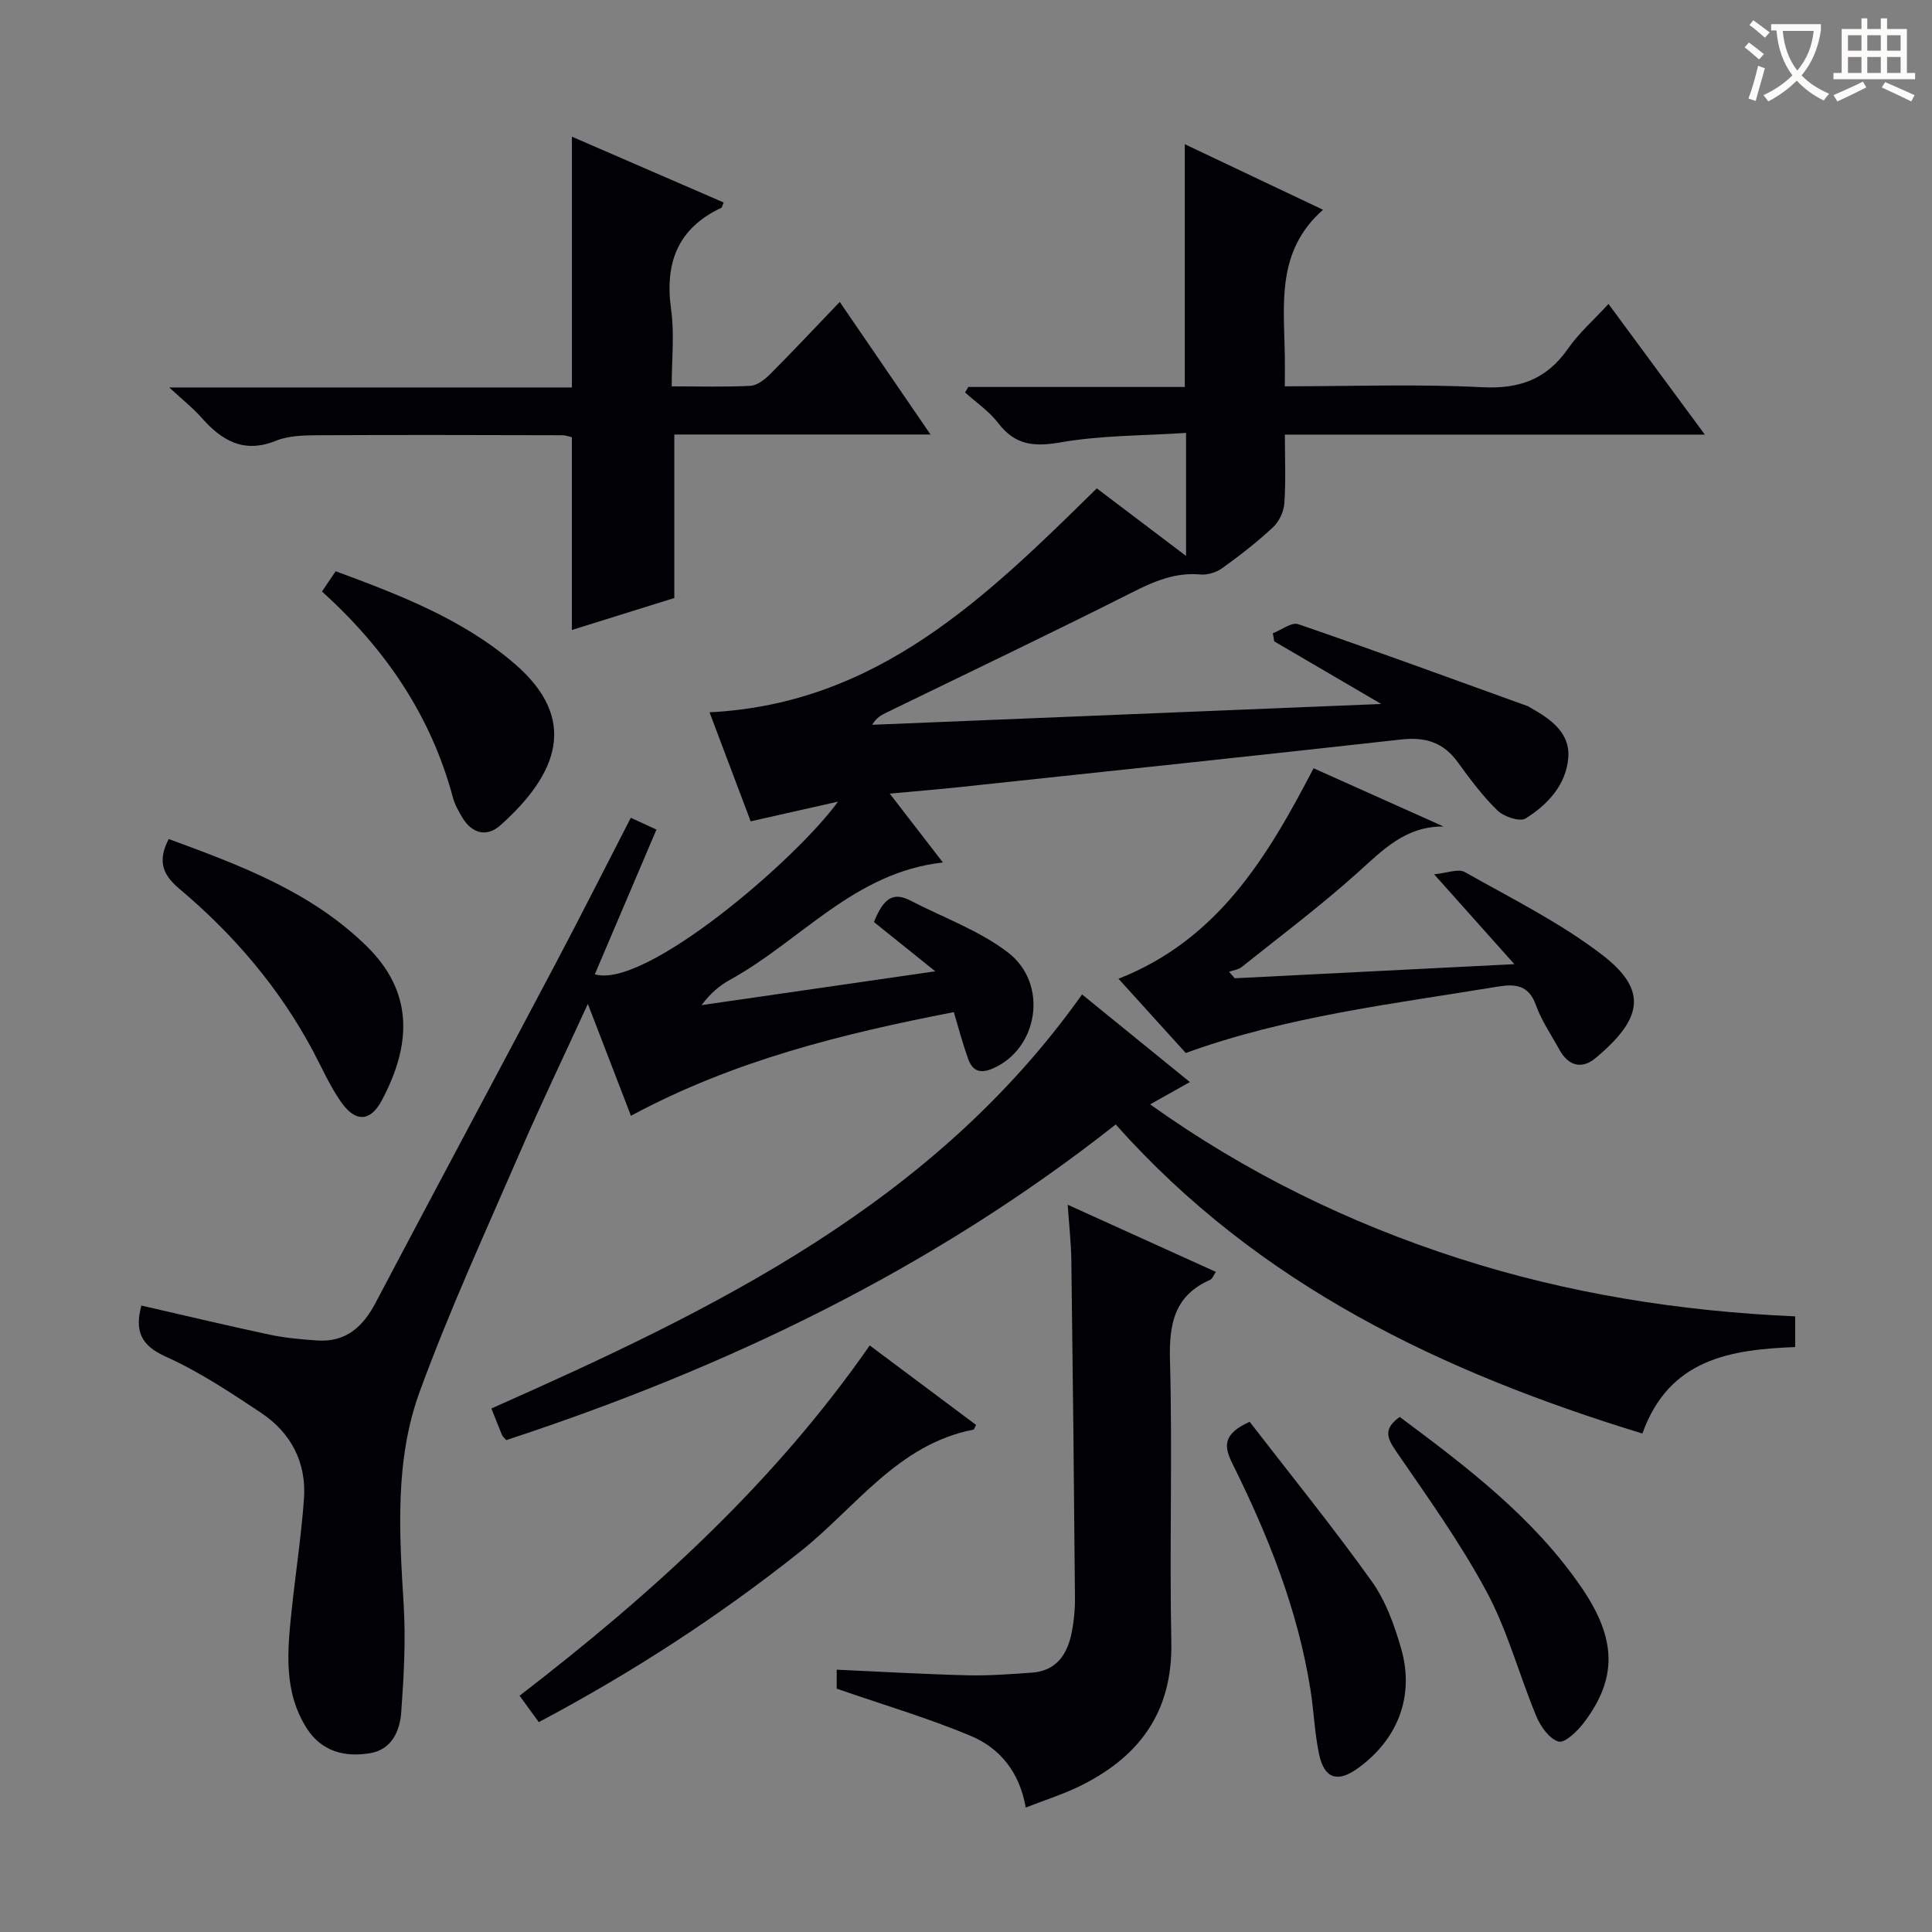
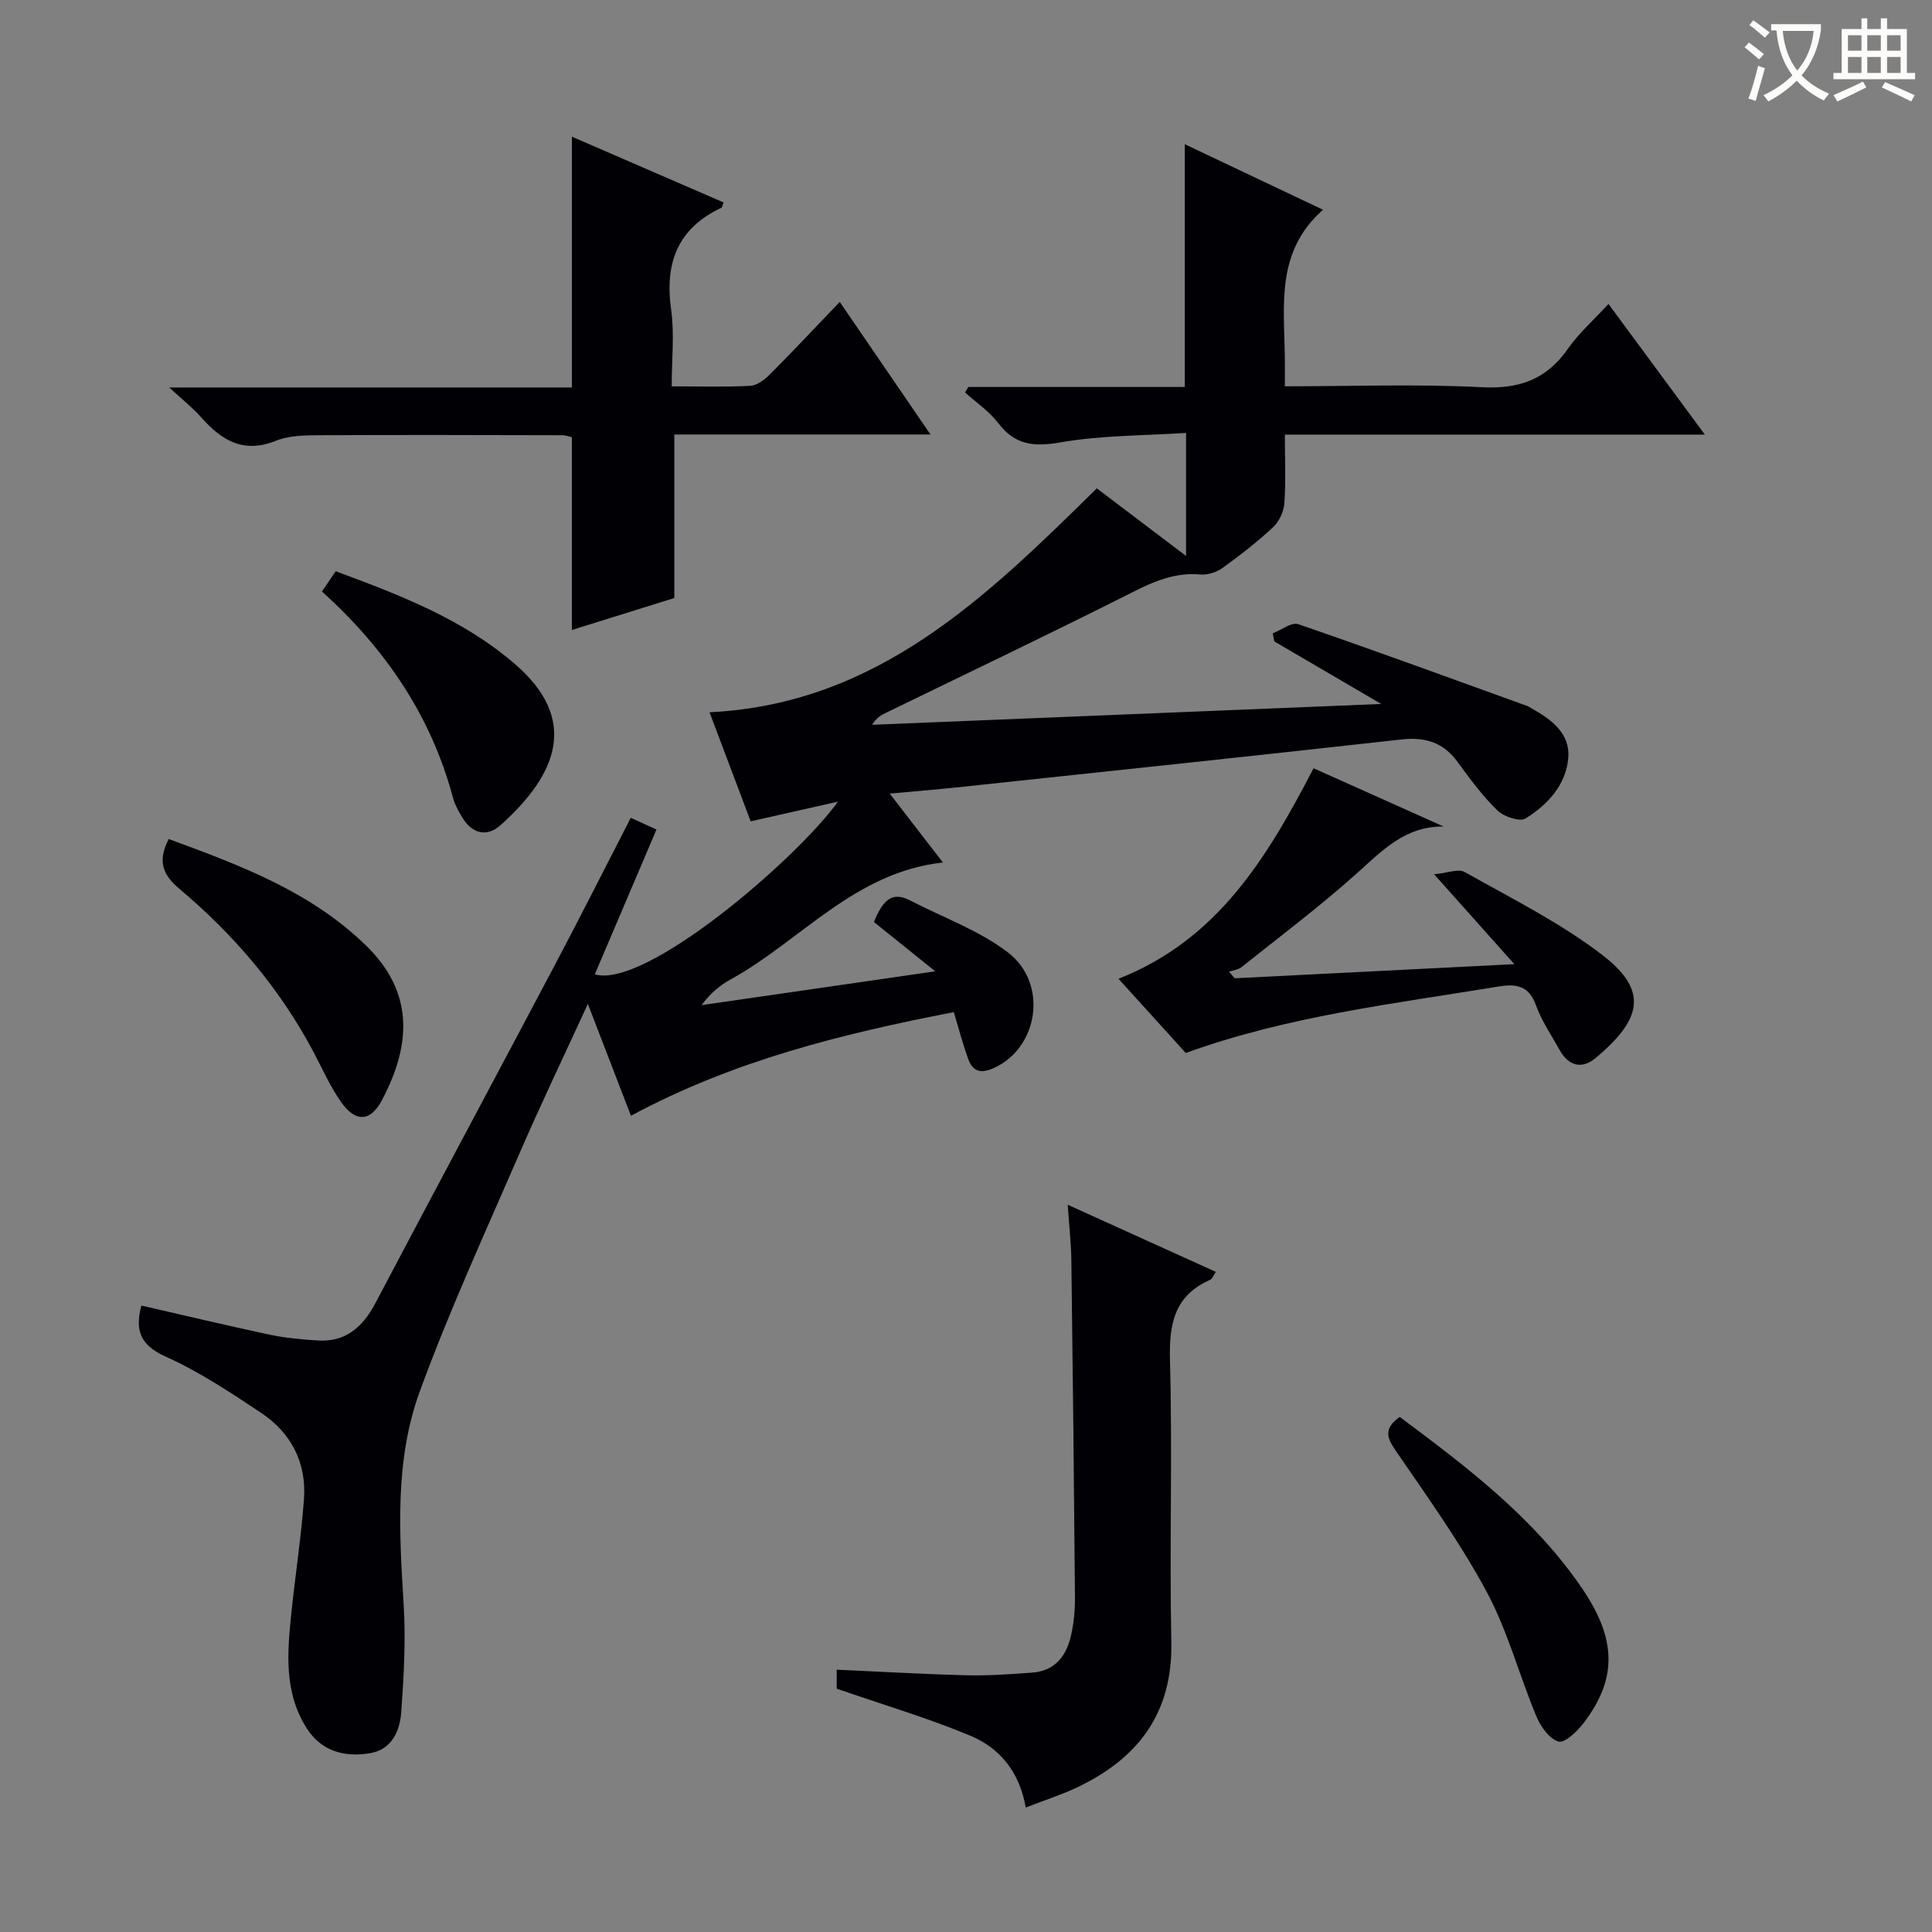
<svg xmlns="http://www.w3.org/2000/svg" enable-background="new 0 0 400 400" viewBox="0 0 400 400">
  <rect x="0" y="0" width="400" height="400" fill="#808080" stroke="none" />
  <g fill="#010105">
    <path d="m197.48 209.55c-23.15 4.49-45.61 10.03-66.85 21.46-2.9-7.53-5.72-14.84-8.92-23.16-4.98 10.86-9.71 20.69-14.04 30.69-7.13 16.46-14.65 32.8-20.79 49.63-5.15 14.11-4.22 29.12-3.31 43.98.46 7.42.04 14.92-.5 22.35-.28 3.88-1.96 7.73-6.45 8.48-5.23.88-10.04-.34-13.11-5.15-4.81-7.54-4.02-15.91-3.15-24.22.81-7.75 2-15.46 2.57-23.22.56-7.57-2.66-13.75-8.91-17.9-6.35-4.23-12.8-8.51-19.72-11.62-5.29-2.37-6.39-5.47-5.03-10.57 8.83 2.02 17.64 4.13 26.51 6.02 3.23.69 6.57.98 9.88 1.21 5.9.41 9.45-2.78 12.09-7.78 12.32-23.38 24.82-46.68 37.17-70.04 5.28-9.99 10.37-20.08 15.68-30.4 1.75.81 3.35 1.55 5.31 2.45-4.34 10.19-8.54 20.06-12.76 29.96 10.36 3.11 41.63-23.69 50.35-35.75-6.16 1.39-11.94 2.7-18.08 4.08-2.8-7.44-5.6-14.84-8.52-22.58 34.82-1.72 57.37-23.92 80.18-46.36 5.8 4.39 11.83 8.96 18.48 13.99 0-8.7 0-16.44 0-25.47-8.76.58-17.55.48-26.07 1.97-5.53.96-9.38.51-12.84-4.03-1.86-2.43-4.53-4.23-6.84-6.31.22-.38.45-.76.67-1.14h44.82c0-16.86 0-33.25 0-50.26 9.49 4.5 18.96 8.99 28.62 13.57-9.74 8.57-8.07 19.58-7.91 30.22.03 1.95 0 3.91 0 6.33 13.94 0 27.42-.5 40.84.19 7.77.4 13.37-1.65 17.8-8 2.24-3.21 5.27-5.87 8.37-9.24 6.67 9.04 13.01 17.64 19.95 27.05-29.5 0-57.9 0-86.95 0 0 5.02.21 9.64-.11 14.22-.12 1.73-1.08 3.79-2.34 4.96-3.28 3.06-6.85 5.83-10.49 8.45-1.22.88-3.05 1.46-4.53 1.33-5.23-.47-9.59 1.4-14.16 3.71-16.9 8.53-34 16.67-51.02 24.96-.99.48-1.96 1.03-2.79 2.45 34.73-1.42 69.45-2.84 105.39-4.31-8.05-4.71-15.1-8.84-22.15-12.96-.1-.56-.2-1.12-.3-1.67 1.77-.68 3.89-2.37 5.27-1.89 15.86 5.45 31.6 11.23 47.38 16.92.31.11.59.32.88.48 4.07 2.28 8.02 5.14 7.65 10.18-.41 5.62-4.25 9.8-8.86 12.65-1.2.74-4.5-.38-5.83-1.68-3.08-2.99-5.68-6.52-8.22-10.01-2.97-4.08-6.7-5.22-11.64-4.67-30.38 3.39-60.78 6.59-91.17 9.83-4.57.49-9.16.86-14.77 1.38 3.94 5.1 7.31 9.48 11.01 14.26-18.34 2.01-29.44 16.23-44.02 24.25-2.17 1.19-4.1 2.8-5.95 5.28 15.68-2.27 31.36-4.54 48.39-7-4.82-3.87-8.76-7.04-12.7-10.2 2.04-5.08 4.06-6.25 7.58-4.43 6.75 3.49 14.14 6.14 20.1 10.67 8.55 6.5 6.36 19.95-3 24.05-2.96 1.3-4.42.36-5.29-2.29-1.03-2.93-1.85-5.95-2.85-9.35z" />
-     <path d="m231 232.81c-38.19 30.11-80.83 50.46-126.19 65.35-.46-.53-.74-.74-.86-1.02-.7-1.68-1.35-3.38-2.21-5.53 46.25-20.52 91.54-42.4 122.29-85.72 7.36 5.98 14.63 11.89 22.32 18.14-2.96 1.66-5.35 3.01-8.23 4.62 19.84 14.15 41.06 24.52 63.79 31.85 22.56 7.28 45.77 10.98 69.76 12.04v6.35c-13.28.54-26.08 2.37-31.63 17.91-41.45-12.71-79.41-30.68-109.04-63.99z" />
    <path d="m139.61 123.81c-6.75 2.1-13.81 4.31-21.21 6.62 0-13.54 0-26.56 0-39.91-.48-.1-1.25-.41-2.01-.41-16.8-.04-33.59-.09-50.39 0-2.97.02-6.18.06-8.85 1.14-6.7 2.71-11.25-.04-15.47-4.82-1.75-1.99-3.87-3.64-6.64-6.21h83.37c0-17.55 0-34.45 0-51.92 10.5 4.55 20.95 9.08 31.41 13.62-.26.61-.31 1.02-.5 1.11-9.06 4.28-11.72 11.46-10.37 21.07.71 5.03.12 10.24.12 15.89 5.74 0 11.03.17 16.3-.11 1.41-.08 2.97-1.31 4.07-2.41 4.69-4.7 9.24-9.55 14.42-14.96 6.44 9.4 12.36 18.05 18.79 27.45-18.28 0-35.54 0-53.04 0z" />
    <path d="m212.37 374.23c-1.3-7.44-5.43-12.35-11.45-14.86-8.81-3.68-18.02-6.4-27.69-9.75 0-.34 0-1.9 0-3.93 9.16.41 18.08.94 27 1.16 4.47.11 8.97-.23 13.44-.55 4.94-.35 7.24-3.66 8.16-8.06.5-2.42.75-4.95.73-7.42-.19-23.29-.44-46.58-.75-69.87-.05-3.6-.46-7.2-.75-11.52 10.53 4.77 20.47 9.27 30.67 13.9-.48.7-.72 1.43-1.18 1.64-7.36 3.25-8.52 9.04-8.32 16.56.53 19.46-.12 38.96.28 58.43.3 14.74-6.88 24.11-19.54 30.12-3.29 1.55-6.78 2.66-10.6 4.15z" />
    <path d="m255.64 202.54c18.68-.94 37.37-1.89 57.89-2.92-5.86-6.57-10.81-12.11-16.61-18.61 2.66-.24 4.99-1.22 6.35-.46 9.66 5.46 19.75 10.46 28.49 17.18 9.58 7.37 8.2 13.31-1.44 21.35-2.83 2.36-5.61 1.6-7.44-1.72-1.68-3.06-3.72-6-4.88-9.25-1.47-4.12-4.2-4.45-7.79-3.86-21.75 3.59-43.71 6.14-64.71 13.76-4.63-5.11-9.18-10.13-13.93-15.37 20.54-8.07 30.78-25.09 40.39-43.58 9.02 4.04 17.97 8.05 26.92 12.06-7.91-.08-12.61 4.89-17.83 9.58-7.66 6.88-15.92 13.08-23.97 19.51-.69.55-1.74.66-2.62.98.4.45.79.9 1.18 1.35z" />
-     <path d="m111.55 356.55c-1.44-1.97-2.58-3.55-3.98-5.47 27.3-21.02 52.53-43.81 72.5-72.52 7.53 5.63 14.78 11.04 22.02 16.46-.29.51-.39.94-.57.97-15.64 3.06-24.32 16.08-35.7 25.14-16.84 13.41-34.76 25.06-54.27 35.42z" />
-     <path d="m258.73 294.37c8.39 10.87 17.16 21.69 25.25 32.99 2.91 4.06 4.73 9.13 6.12 14 2.83 9.89-.76 18.92-9.14 24.86-4.06 2.88-6.79 2-7.85-3-.93-4.36-1.08-8.88-1.78-13.3-2.6-16.57-8.75-31.94-16.15-46.85-1.73-3.48-2.18-6.15 3.55-8.7z" />
    <path d="m34.93 173.71c14.9 5.48 29.49 10.91 40.99 22.19 9.43 9.26 9.55 19.88 3.12 31.94-2.37 4.44-5.44 4.56-8.41.34-2.27-3.23-3.9-6.93-5.76-10.45-6.96-13.11-16.43-24.2-27.72-33.7-3.42-2.89-4.62-5.67-2.22-10.32z" />
    <path d="m66.66 122.46c1.08-1.6 1.9-2.81 2.84-4.19 13.24 4.9 26.24 9.87 37.02 19.13 13.41 11.51 8.95 22.85-2.9 33.45-2.84 2.54-5.92 1.76-7.94-1.65-.76-1.28-1.52-2.63-1.9-4.05-4.52-16.88-13.88-30.72-27.12-42.69z" />
    <path d="m289.8 293.36c13.94 10.39 27.74 20.84 37.67 35.37 7.29 10.66 7.37 18.82.44 27.95-1.33 1.75-3.93 4.25-5.22 3.89-1.91-.54-3.73-3.12-4.61-5.24-3.56-8.55-5.94-17.69-10.29-25.78-5.48-10.2-12.31-19.7-18.88-29.28-1.86-2.72-2.39-4.56.89-6.91z" />
  </g>
  <path d="m362.1 8.8c1.1.8 2.1 1.6 3.1 2.4l-1 1.1c-1.3-1.1-2.3-2-3-2.5zm1.9 4.8c.5.2.9.4 1.4.5-.6 2.3-1.3 4.5-1.9 6.8l-1.5-.5c.8-2.1 1.4-4.3 2-6.8zm-1-9.4c1.3.9 2.4 1.8 3.4 2.5l-1 1.1c-1.4-1.2-2.4-2.1-3.2-2.6zm3.7 2.2v-1.4h10.3v1.2c-.5 3.6-1.8 6.8-4 9.4 1.5 1.6 3.4 2.8 5.7 3.8-.3.4-.7.8-1.1 1.4-2.3-1.1-4.1-2.5-5.6-4.1-1.6 1.6-3.6 3.1-5.9 4.3-.3-.5-.7-.9-1-1.3 2.4-1.1 4.4-2.5 6-4.1-1.9-2.5-3-5.6-3.3-9.3h-1.1zm8.8 0h-6.4c.3 3.3 1.3 6 3 8.2 2-2.3 3.1-5.1 3.4-8.2z" fill="#fcfbfa" />
  <path d="m385.3 3.8h1.3v2.2h2.8v-2.2h1.3v2.2h4.1v9.1h1.7v1.3h-16.9v-1.3h1.7v-9.1h4.1v-2.2zm.4 13.1.7 1.2c-1.8.9-3.8 1.9-6 2.9-.2-.4-.5-.8-.8-1.3 2.3-1 4.3-1.9 6.1-2.8zm-3.1-6.4h2.8v-3.2h-2.8zm0 4.6h2.8v-3.3h-2.8zm4-4.6h2.8v-3.2h-2.8zm0 4.6h2.8v-3.3h-2.8zm3.7 1.9c2.1.9 4.1 1.8 6.1 2.7l-.7 1.3c-2.2-1.1-4.2-2-6.1-2.9zm3.2-9.7h-2.8v3.2h2.8zm-2.8 7.8h2.8v-3.3h-2.8z" fill="#fcfbfa" />
</svg>